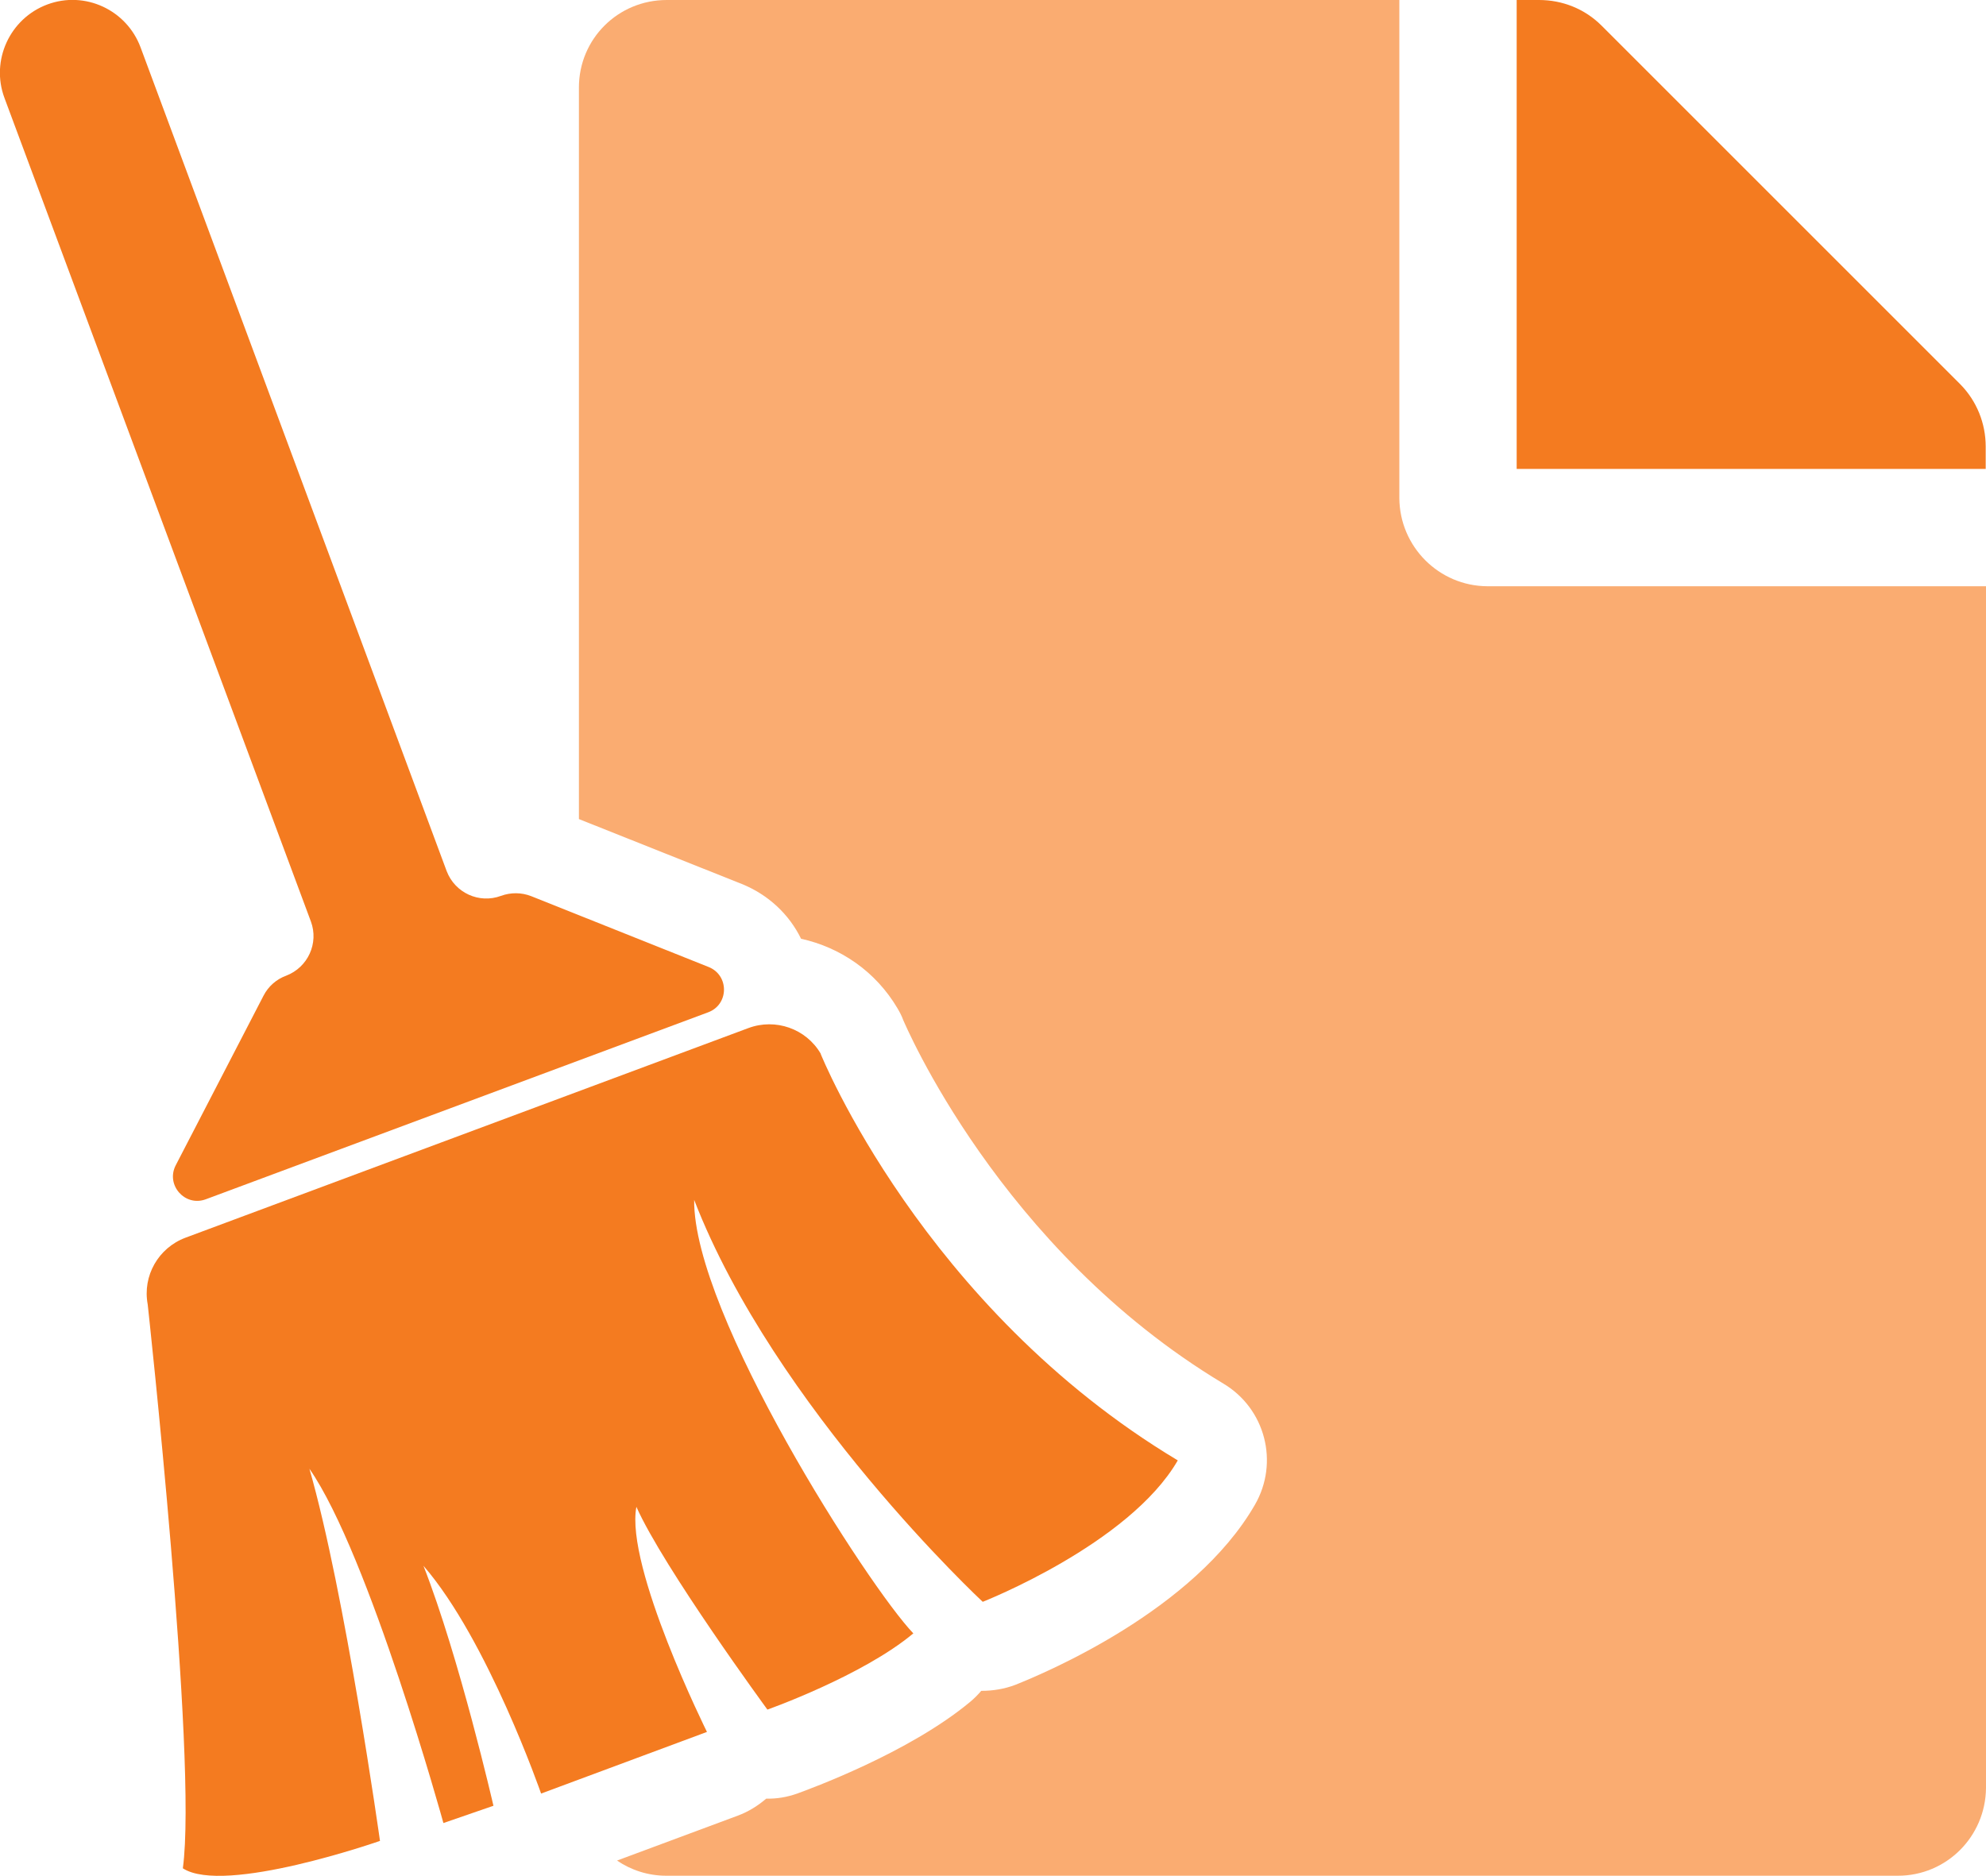
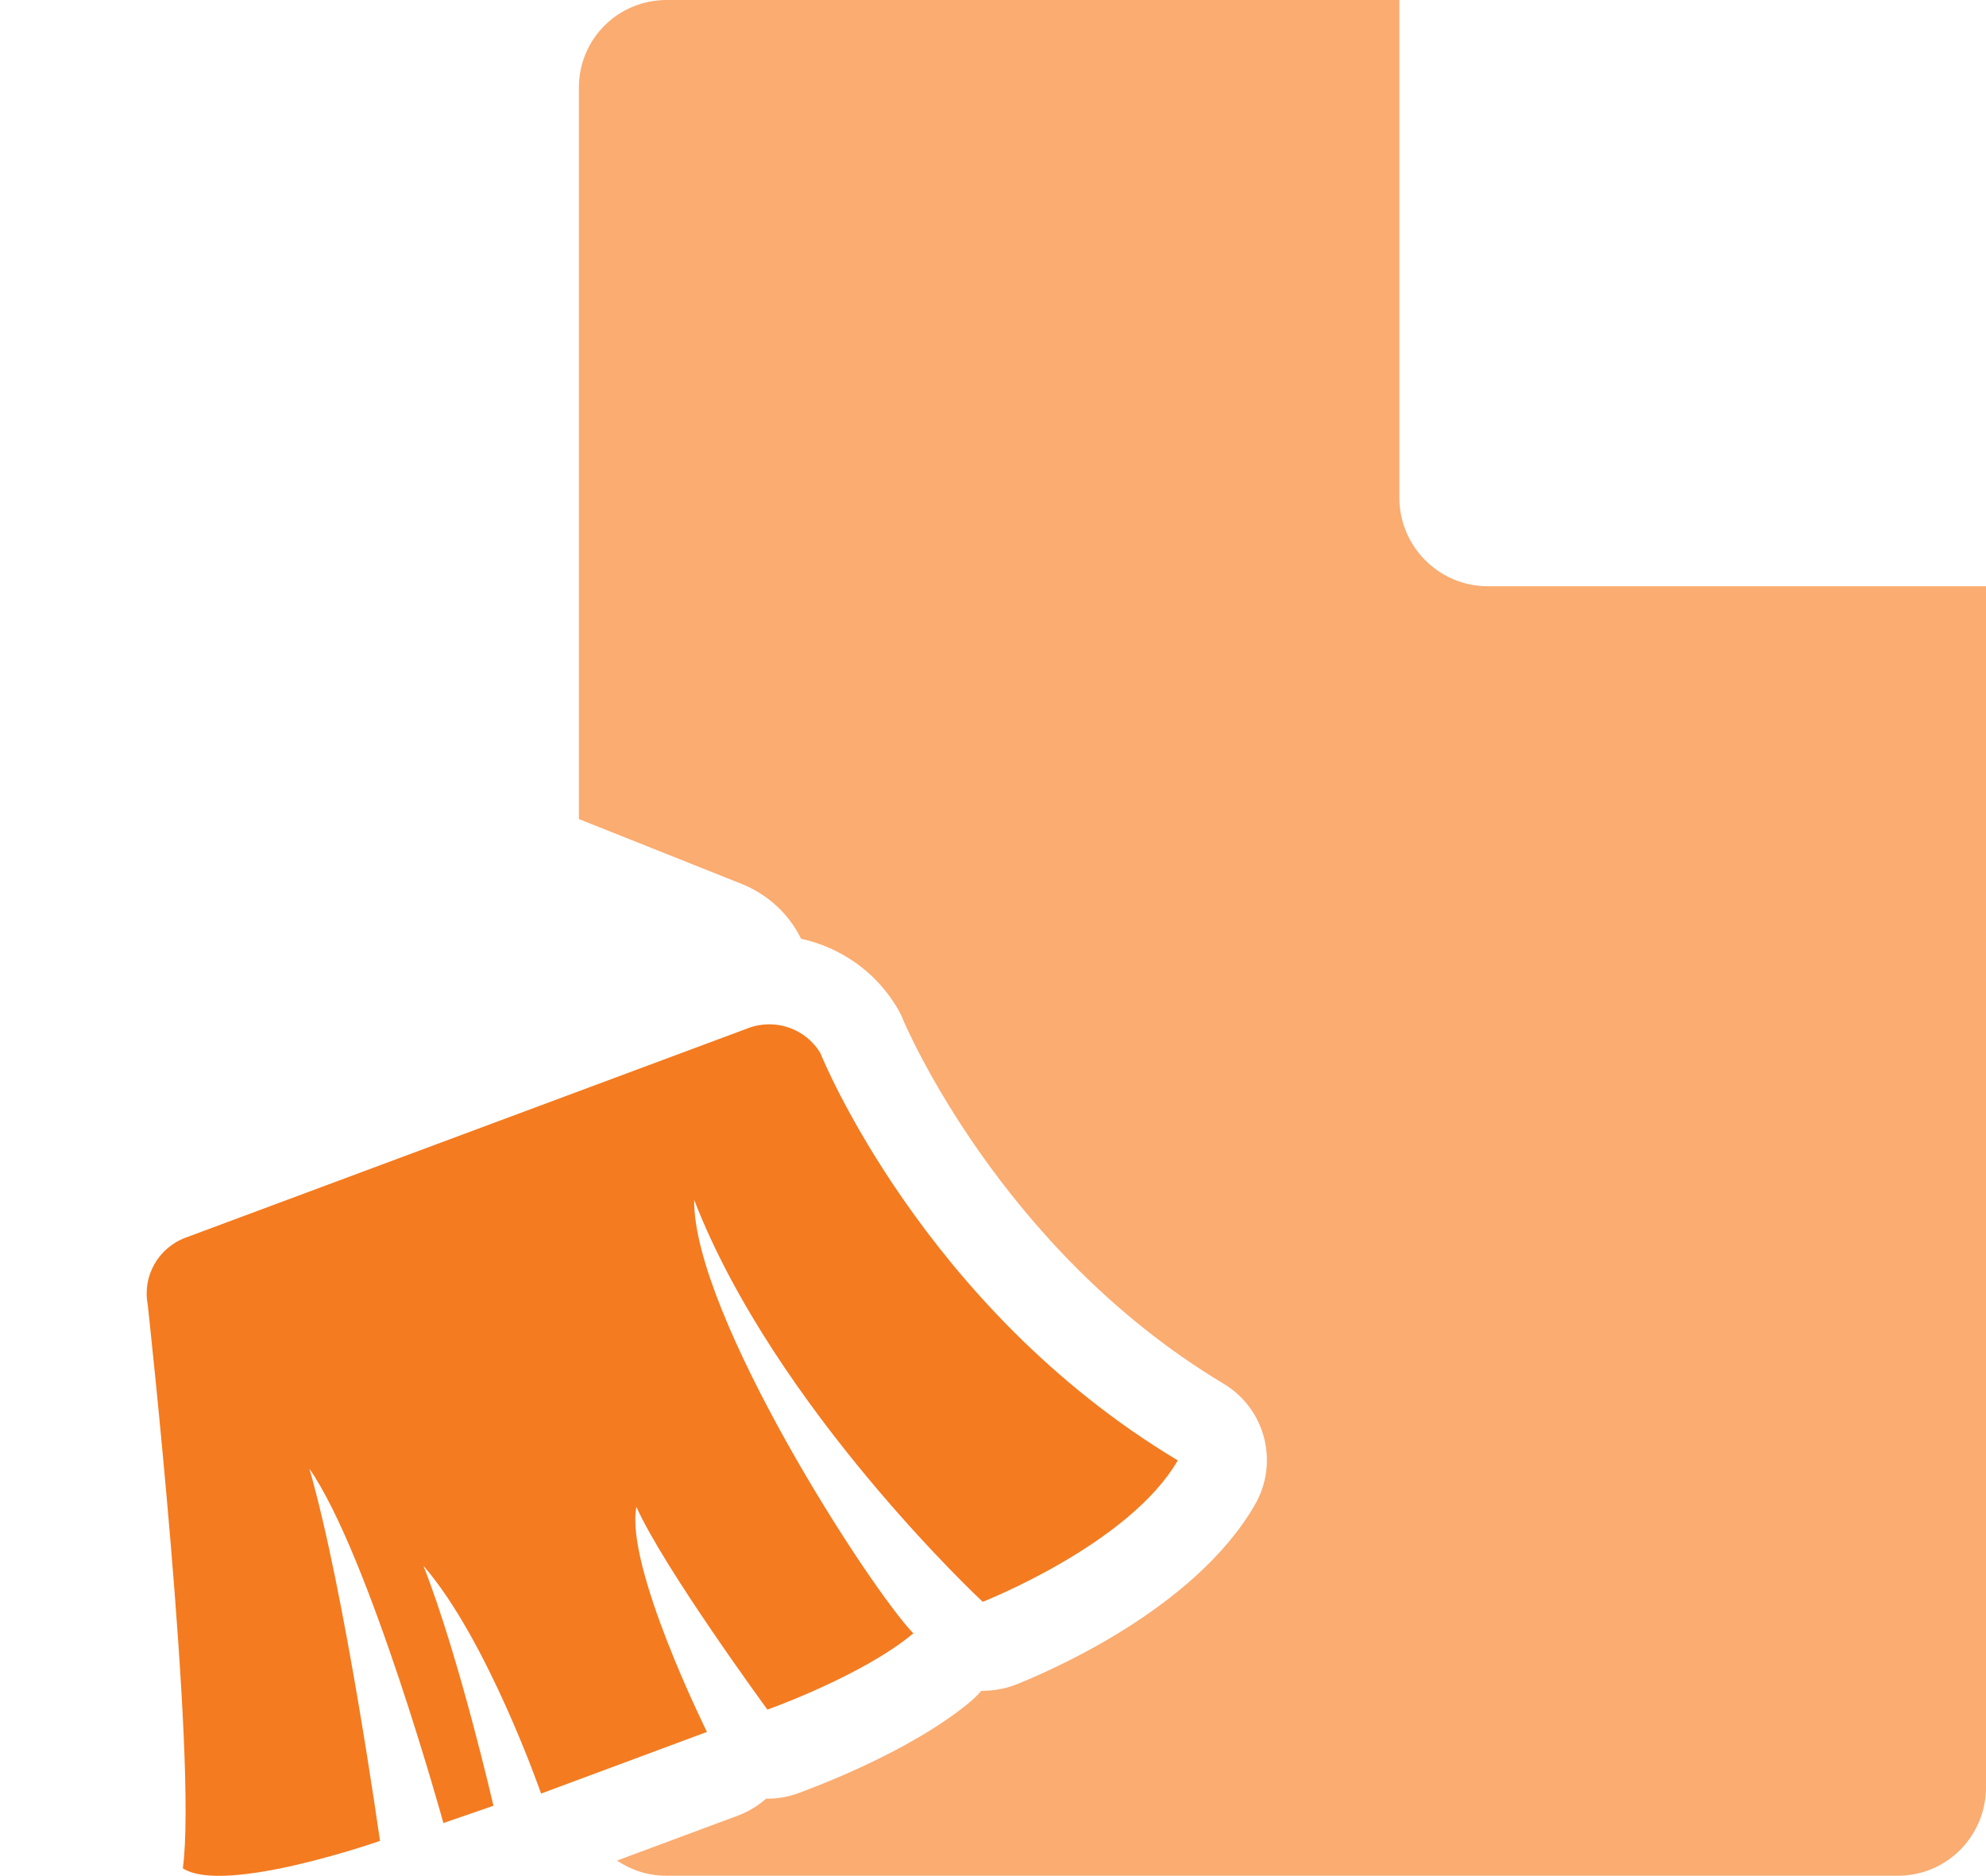
<svg xmlns="http://www.w3.org/2000/svg" height="63" viewBox="0 0 66.69 63" width="66.69">
  <g>
    <g>
      <g>
        <path d="m49.94,19.69c-1.62-.01-2.94-1.33-2.95-2.96V0h-24.6c-1.64,0-2.95,1.31-2.95,2.94v24.57l5.47,2.18c.89.36,1.59,1.02,1.99,1.84,1.32.29,2.51,1.1,3.24,2.34.07.12.14.25.19.39.04.08,3.22,7.69,10.75,12.21,1.41.84,1.88,2.65,1.06,4.07-2.05,3.56-7.07,5.66-8.05,6.05-.37.14-.75.2-1.14.2-.11.13-.23.25-.36.36-2.07,1.73-5.44,2.95-5.82,3.09-.34.12-.69.18-1.04.17-.28.24-.6.44-.95.57l-4.06,1.51c.47.32,1.04.51,1.66.51h41.35c1.63,0,2.94-1.31,2.96-2.94V19.69h-16.75Z" fill="#faac71" />
-         <path d="m65.84,12.92L53.78.86C53.22.3,52.47,0,51.68,0h-.75v15.75h15.75v-.75c0-.78-.3-1.53-.85-2.09h0Z" fill="#f47b20" />
      </g>
-       <path d="m9.61,32.77c-.33.12-.6.36-.76.67l-2.95,5.7c-.34.66.31,1.4,1.01,1.14l16.87-6.28c.7-.26.71-1.24.02-1.52l-5.96-2.38c-.33-.13-.69-.13-1.02-.01-.73.27-1.54-.1-1.82-.83L4.72,1.59C4.25.33,2.85-.32,1.59.15.33.62-.32,2.03.15,3.29l10.29,27.66c.27.73-.1,1.54-.83,1.82" fill="#f47b20" />
      <path d="m27.56,35.39c-.49-.84-1.52-1.2-2.43-.86l-18.9,7.04c-.91.34-1.45,1.28-1.27,2.24,0,0,1.68,15.3,1.18,18.94,1.39.91,6.62-.92,6.62-.92,0,0-1.17-8.33-2.37-12.5,2.01,2.89,4.5,11.9,4.5,11.9l1.68-.58s-1.14-4.97-2.35-8.06c2.16,2.49,3.95,7.65,3.95,7.65l5.57-2.07s-2.75-5.54-2.37-7.56c.92,2.06,4.4,6.81,4.4,6.81,0,0,3.19-1.13,4.9-2.56-1.49-1.55-7.4-10.72-7.36-14.56,2.71,7,9.69,13.5,9.69,13.5,0,0,4.92-1.93,6.55-4.75-8.56-5.13-11.99-13.65-11.99-13.65" fill="#f47b20" />
    </g>
  </g>
</svg>